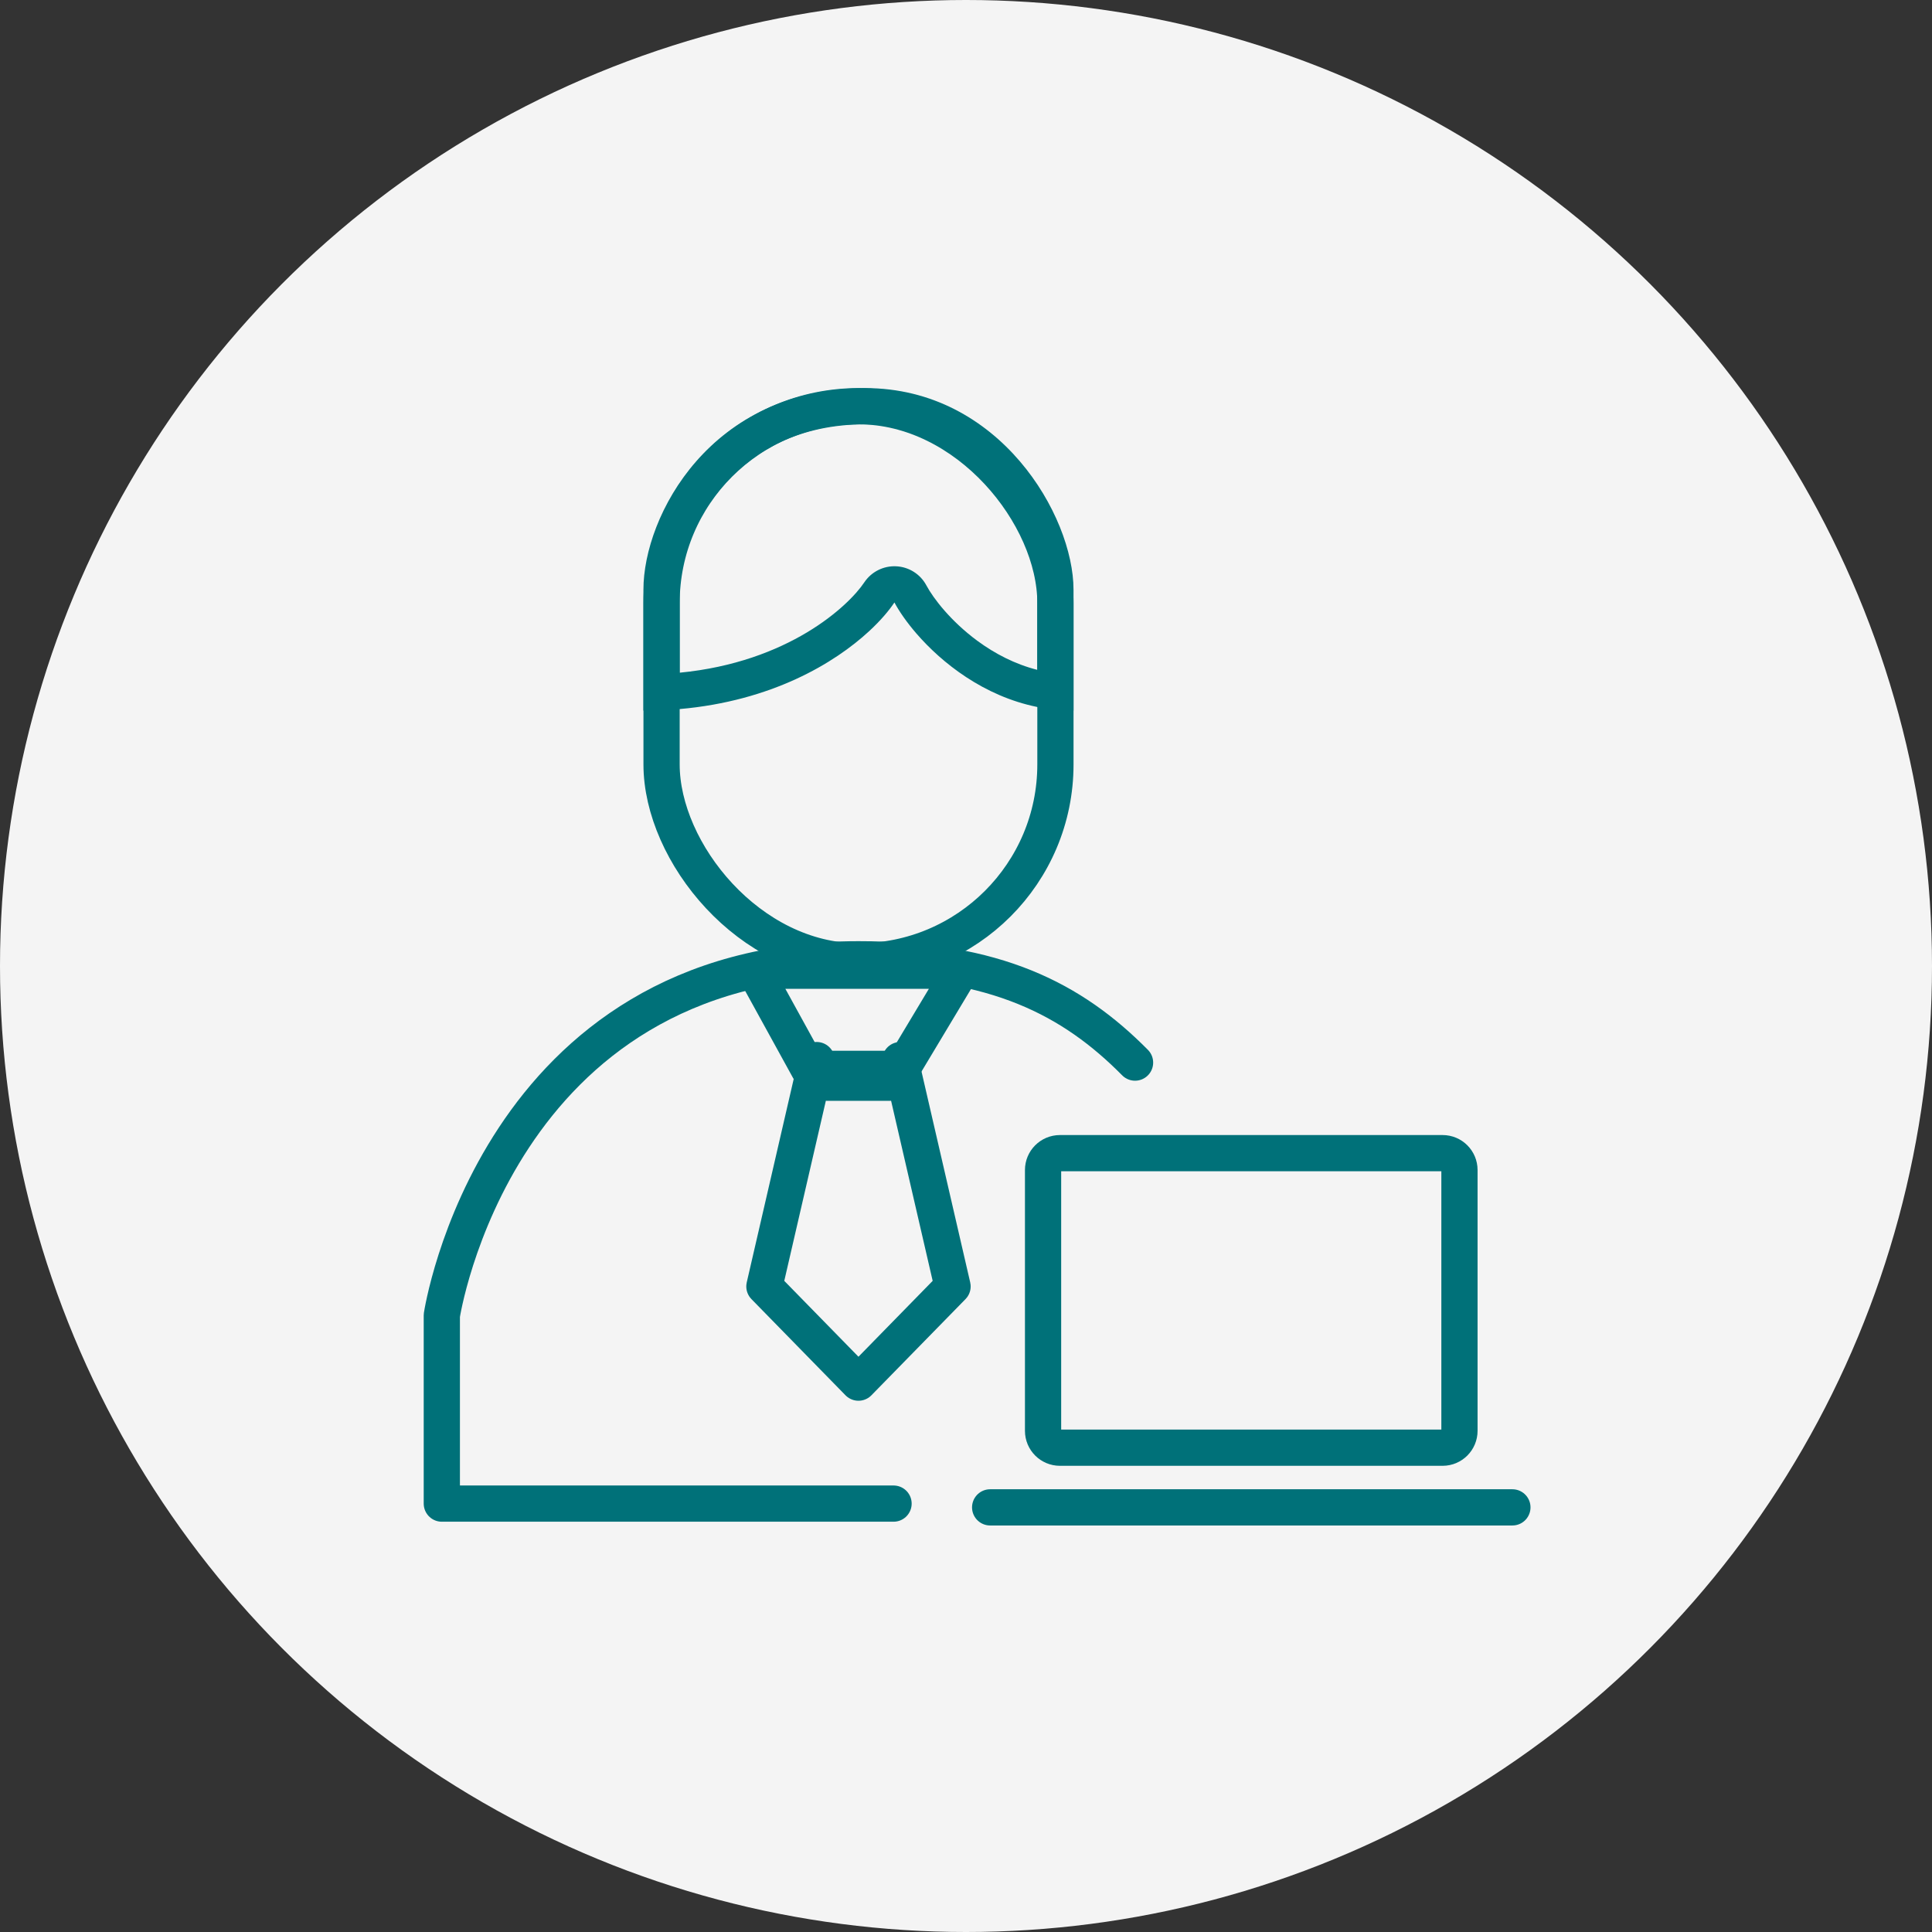
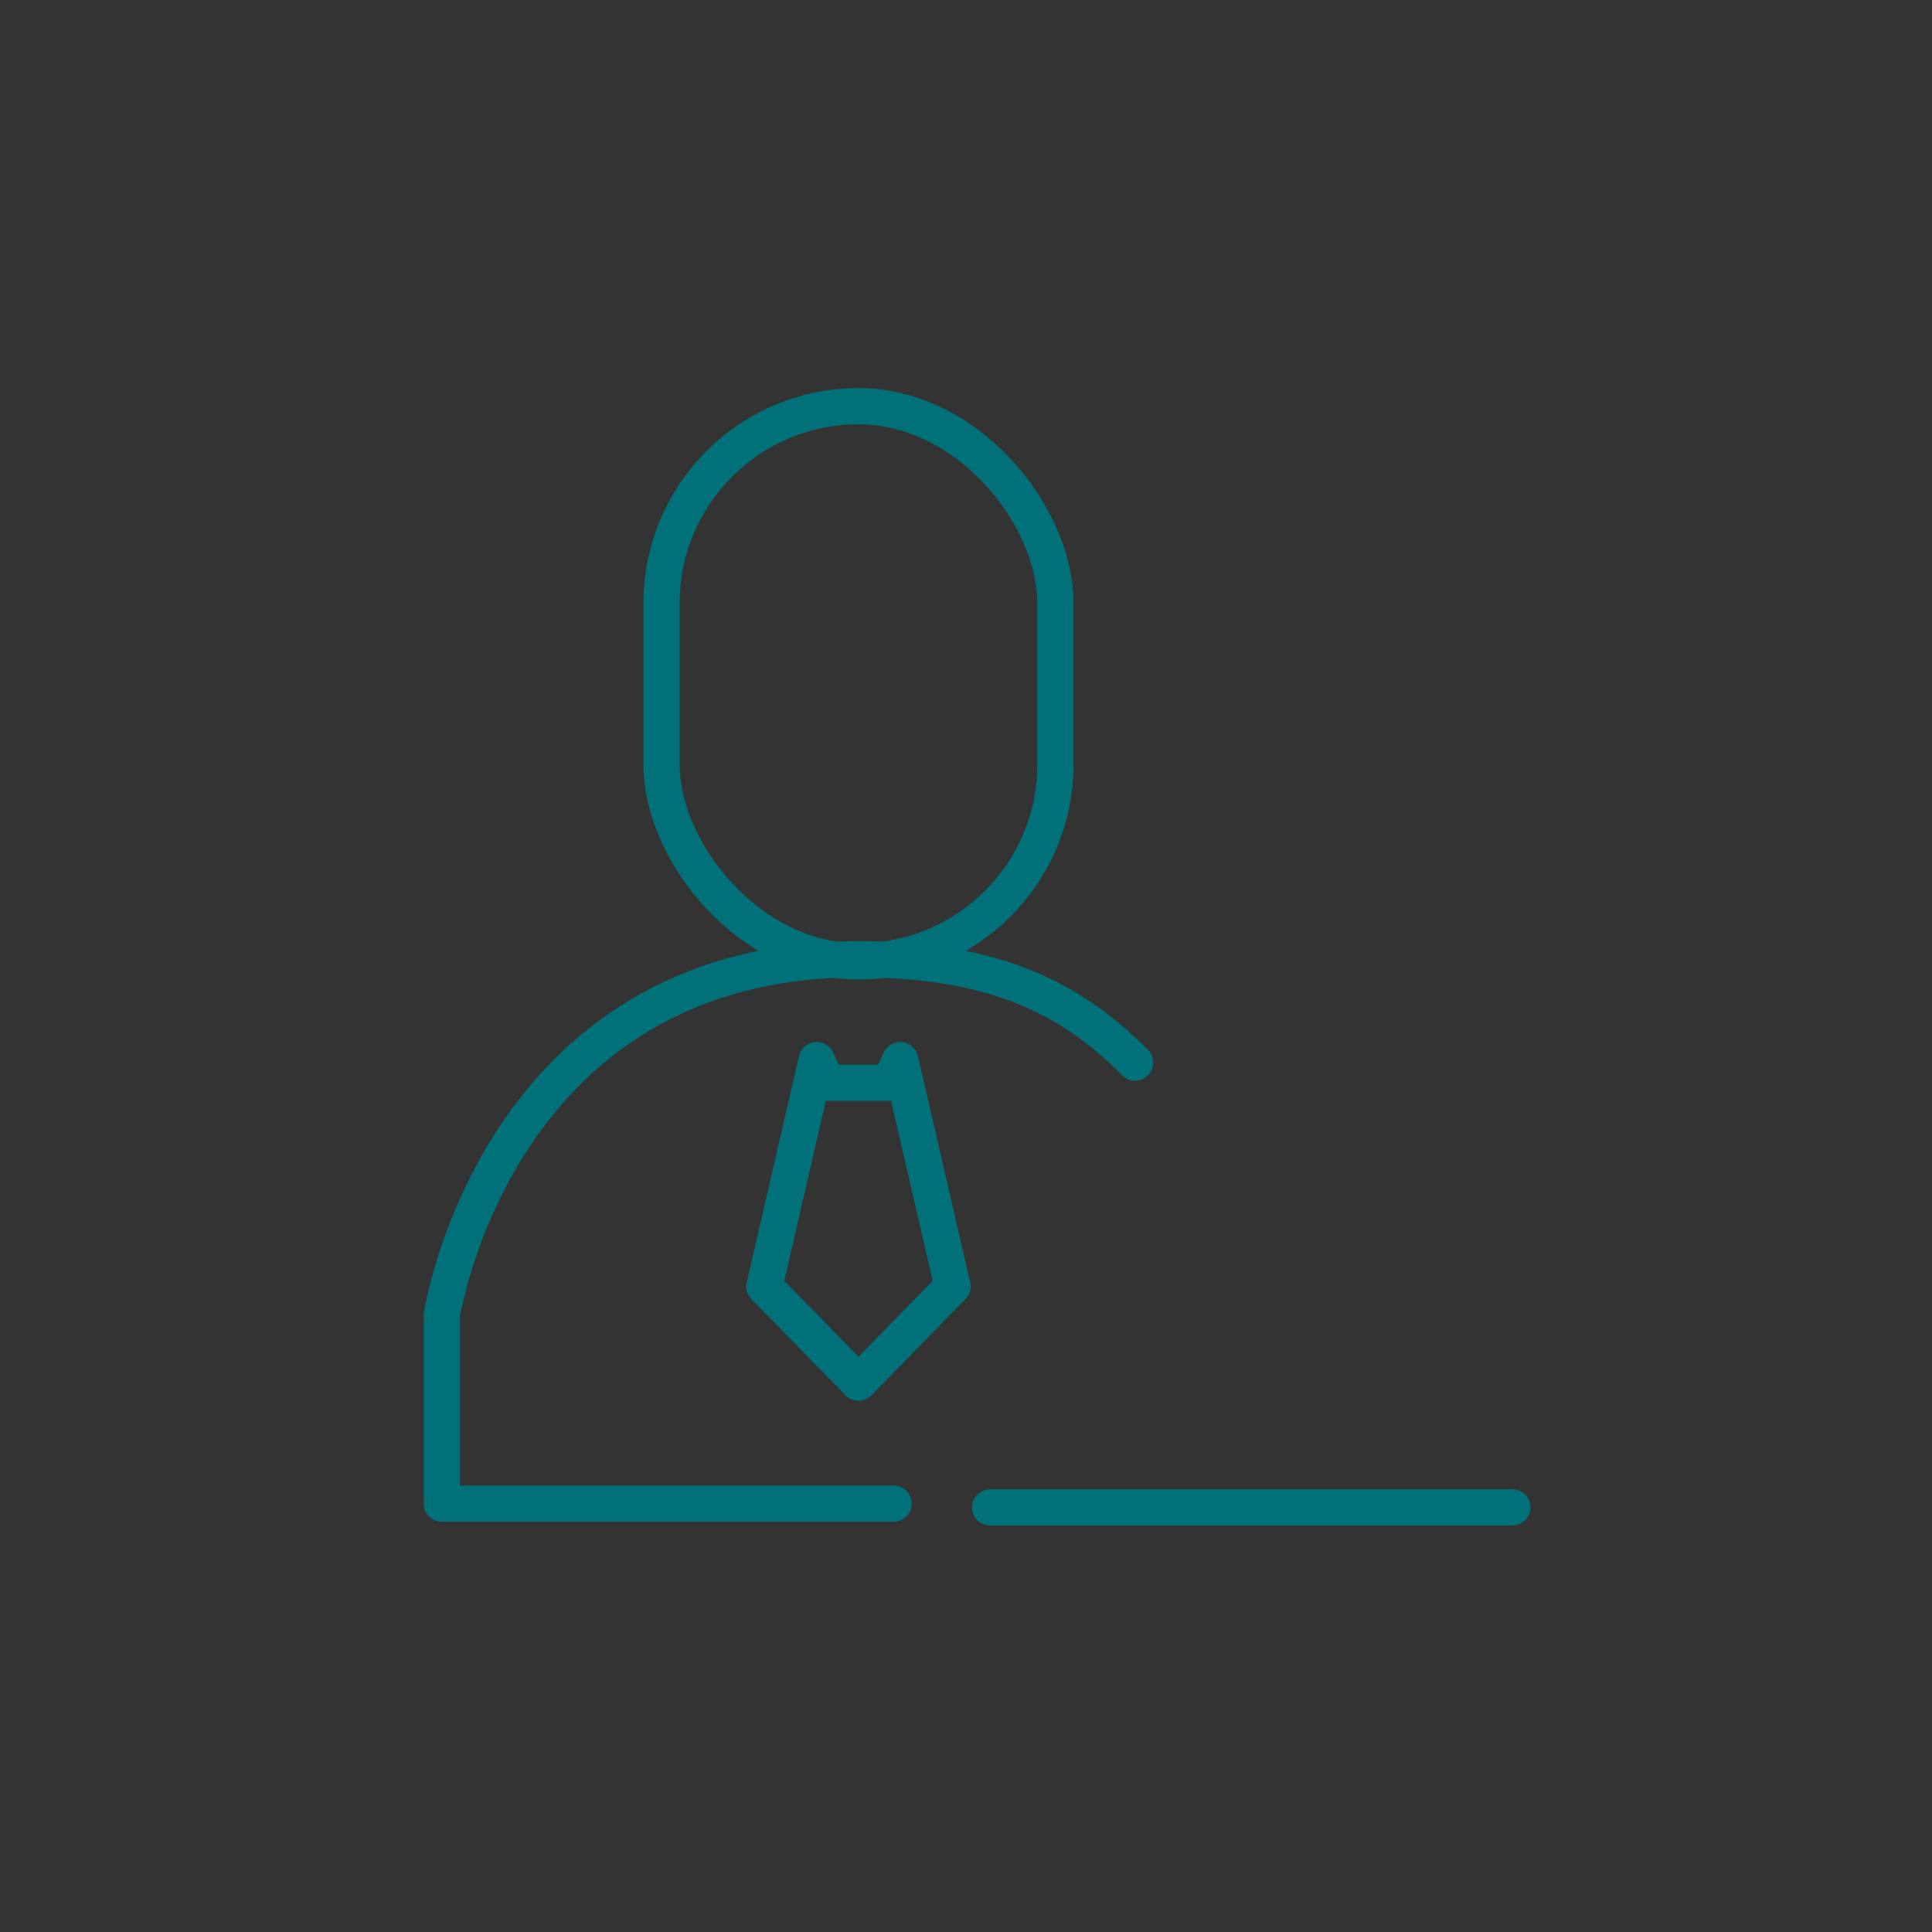
<svg xmlns="http://www.w3.org/2000/svg" width="80" height="80" viewBox="0 0 80 80" fill="none">
  <rect x="0" y="0" width="80" height="80" fill="#333333" stroke="none" />
-   <circle cx="40" cy="40" r="40" fill="#F4F4F4" />
  <path d="M31.652 53.269L33.816 43.896L34.249 44.833H36.846L37.279 43.896L39.443 53.269L35.547 57.252L31.652 53.269Z" stroke="#007179" stroke-width="1.5" stroke-linejoin="round" />
-   <path d="M33.487 44.259L31.251 40.194H39.788L37.349 44.259H33.487Z" stroke="#007179" stroke-width="1.5" stroke-linejoin="round" />
  <rect x="27.394" y="16.82" width="16.309" height="22.987" rx="8.154" stroke="#007179" stroke-width="1.5" />
-   <path fill-rule="evenodd" clip-rule="evenodd" d="M37.11 23.449C37.637 23.474 38.112 23.775 38.36 24.241C38.647 24.779 39.377 25.73 40.475 26.538C41.191 27.064 42.023 27.501 42.952 27.737L42.952 24.417C42.952 23.305 42.357 21.554 41.087 20.072C39.853 18.632 38.088 17.57 35.826 17.57C33.085 17.57 31.191 18.684 29.962 20.085C28.69 21.534 28.143 23.275 28.143 24.417L28.143 27.855C32.651 27.419 35.135 25.094 35.788 24.115C36.081 23.676 36.583 23.423 37.11 23.449ZM28.143 29.361C27.662 29.404 27.162 29.426 26.643 29.426V27.926L26.643 24.417C26.643 21.357 29.426 16.07 35.826 16.07C41.391 16.07 44.452 21.357 44.452 24.417L44.452 27.926V29.426C44.452 29.426 44.452 29.426 44.452 29.426C43.93 29.426 43.43 29.372 42.952 29.275C40.734 28.826 39.003 27.452 37.949 26.235C37.538 25.76 37.23 25.309 37.036 24.947C36.812 25.283 36.466 25.694 35.995 26.13C34.553 27.464 31.949 29.027 28.143 29.361Z" fill="#007179" />
  <path d="M47 44C44.407 41.378 41.229 39.722 35.548 39.722C20.521 39.722 18.295 54.47 18.295 54.47C18.295 57.586 18.295 60.962 18.295 62.261H37" stroke="#007179" stroke-width="1.5" stroke-linecap="round" stroke-linejoin="round" />
-   <path d="M43.889 47.75H59.735C60.121 47.75 60.433 48.062 60.433 48.448V59.248C60.433 59.633 60.121 59.946 59.735 59.946H43.889C43.504 59.946 43.191 59.633 43.191 59.248V48.448C43.191 48.062 43.504 47.75 43.889 47.75Z" stroke="#007179" stroke-width="1.5" stroke-linejoin="round" />
  <path d="M41 62.417H62.625H41Z" fill="#007179" />
  <path d="M41 62.417H62.625" stroke="#007179" stroke-width="1.5" stroke-miterlimit="10" stroke-linecap="round" />
</svg>